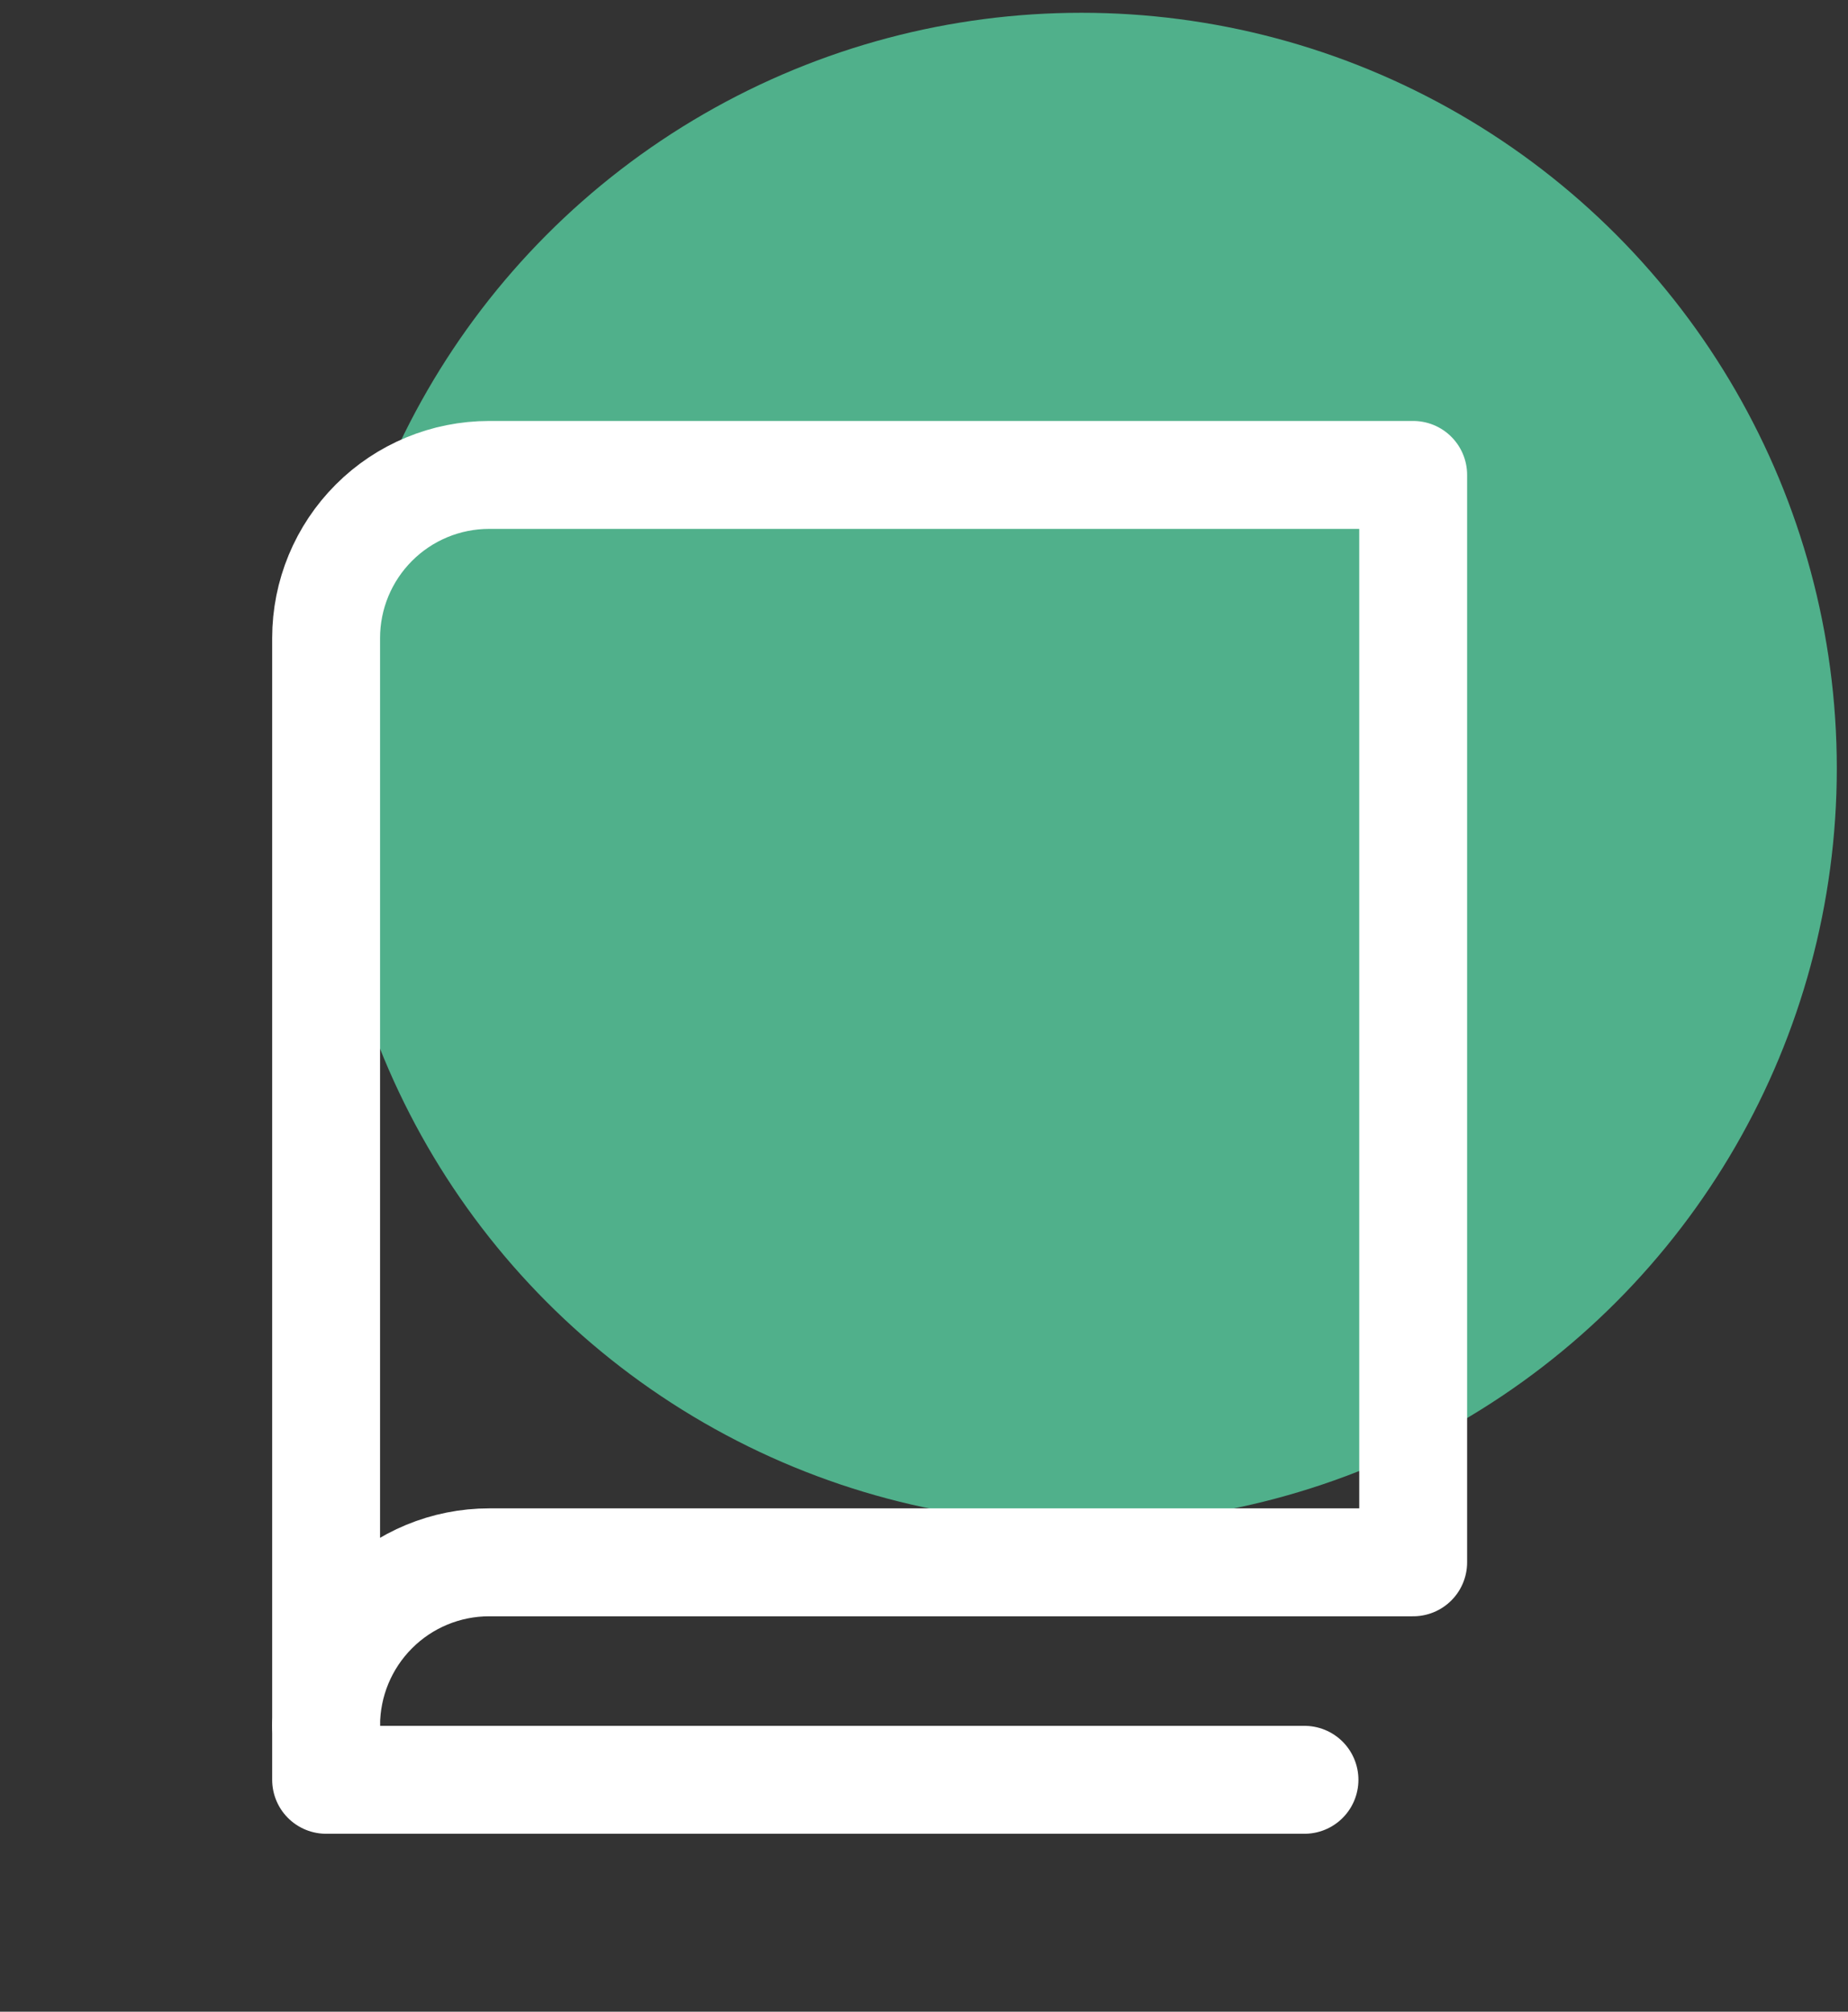
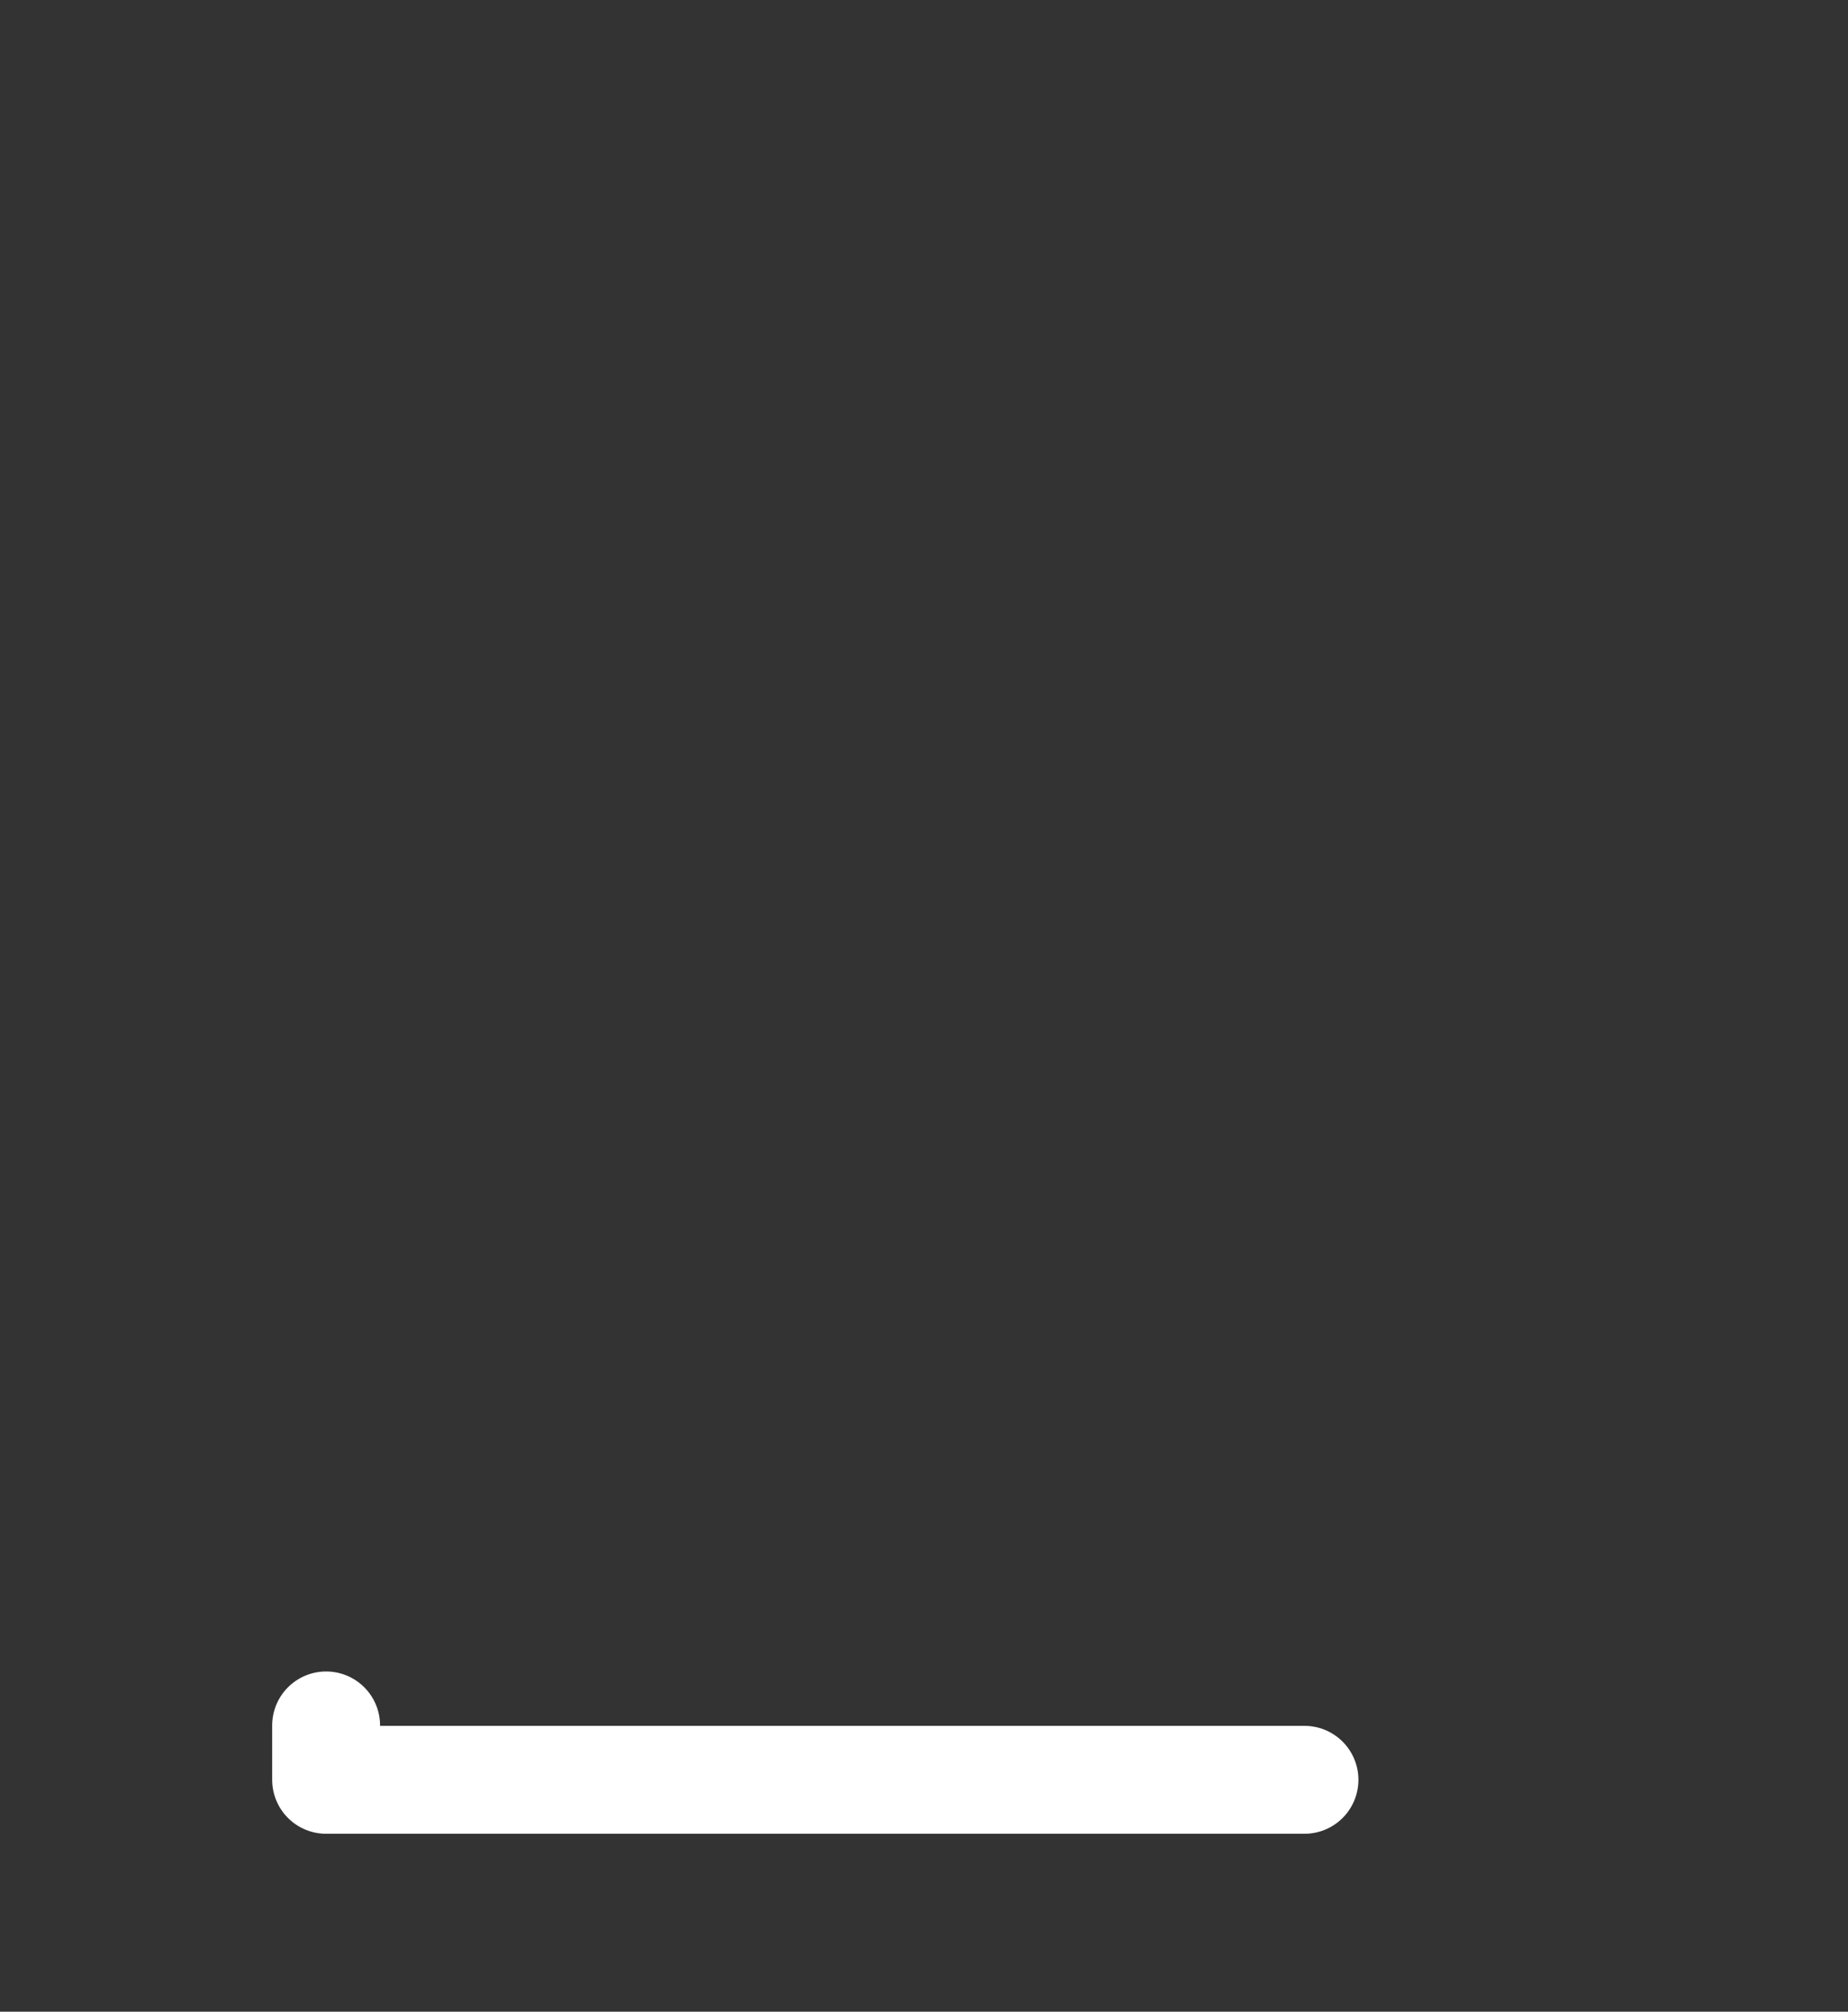
<svg xmlns="http://www.w3.org/2000/svg" width="34" height="37" viewBox="0 0 34 37" fill="none">
  <rect x="0" y="0" width="34" height="37" fill="#333333" stroke="none" />
-   <circle cx="19.897" cy="14.132" r="13.897" fill="#50B08B" />
-   <path d="M6 31.735C6 30.94 6.316 30.177 6.879 29.614C7.441 29.051 8.204 28.735 9 28.735H26V8.735H9C8.204 8.735 7.441 9.051 6.879 9.614C6.316 10.177 6 10.94 6 11.735V31.735Z" stroke="white" stroke-width="1.985" stroke-linecap="round" stroke-linejoin="round" />
  <path d="M6 31.735V32.735H24" stroke="white" stroke-width="1.985" stroke-linecap="round" stroke-linejoin="round" />
</svg>